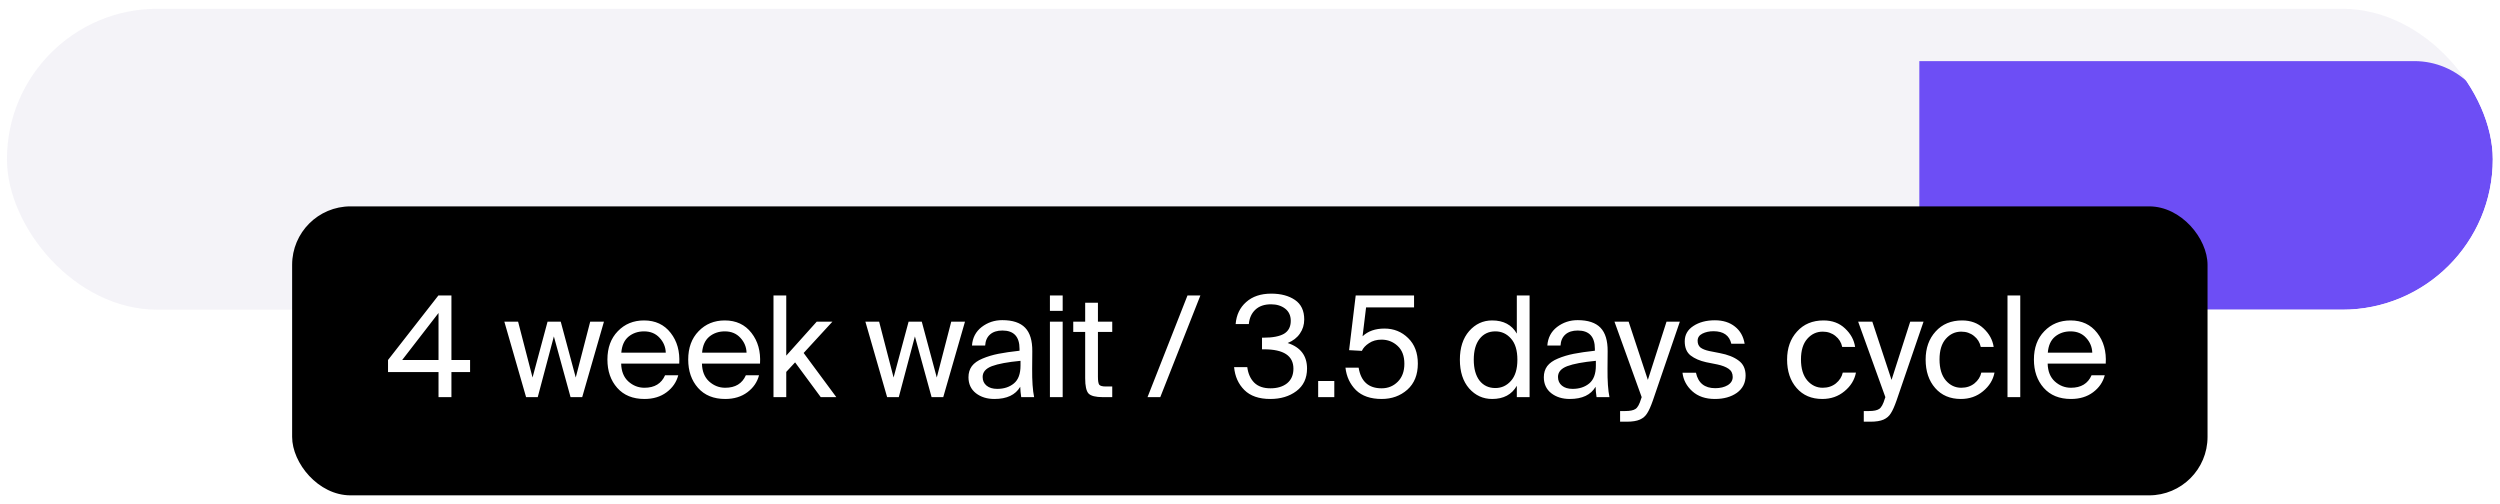
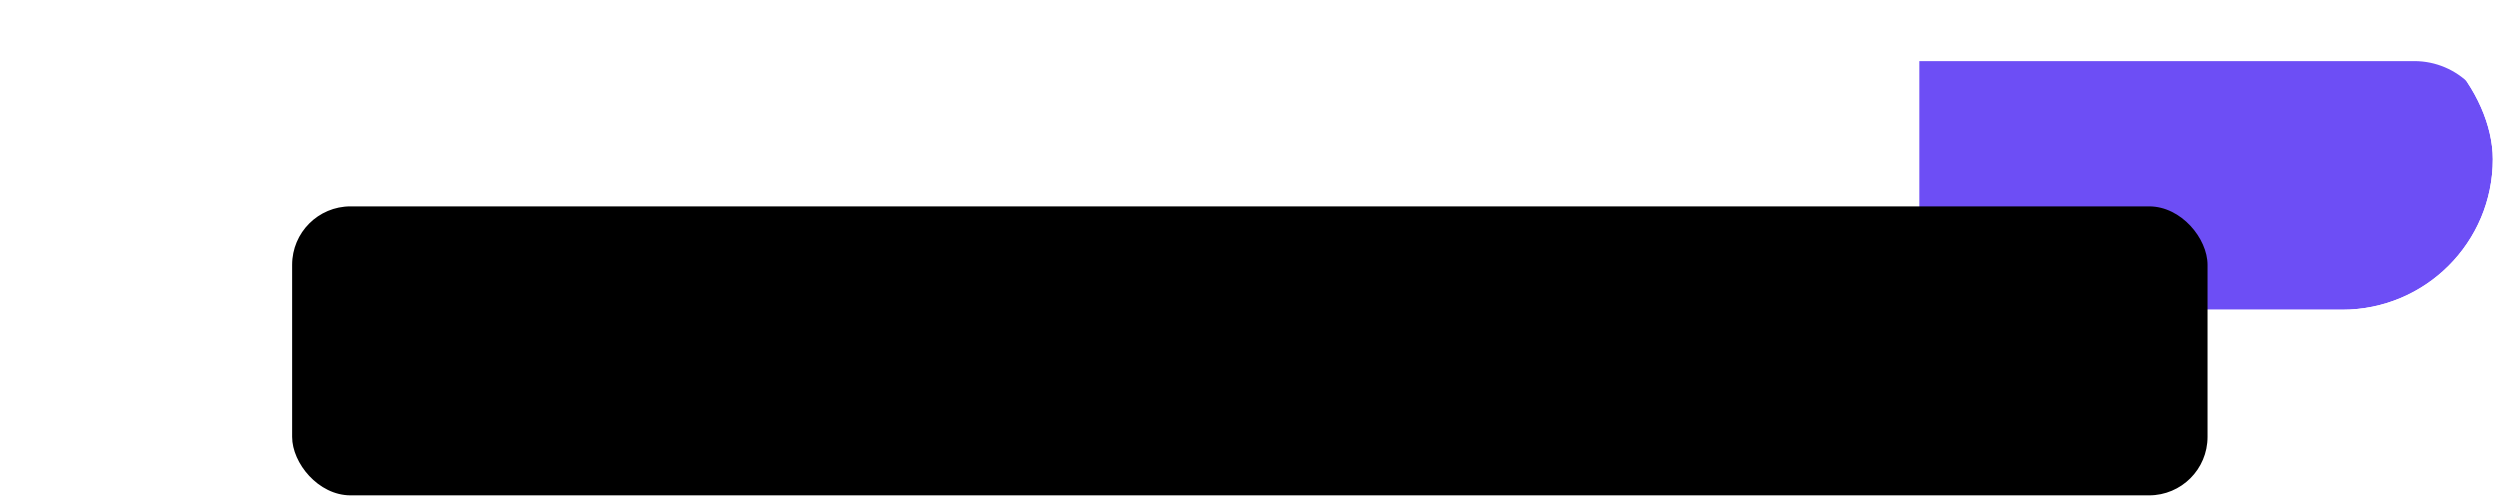
<svg xmlns="http://www.w3.org/2000/svg" width="243" height="49" viewBox="0 0 243 49" fill="none">
  <g clip-path="url(#clip0_37_12847)">
-     <rect x="242.297" y="30.101" width="241.743" height="29.249" rx="7.63" transform="rotate(-180 242.297 30.101)" fill="#C9C5DC" fill-opacity="0.2" />
    <g filter="url(#filter0_d_37_12847)">
-       <path d="M242.297 22.471C242.297 26.685 238.881 30.101 234.667 30.101L186.559 30.101V0.852L234.667 0.852C238.881 0.852 242.297 4.268 242.297 8.482V22.471Z" fill="#6D4EF5" />
+       <path d="M242.297 22.471C242.297 26.685 238.881 30.101 234.667 30.101L186.559 30.101V0.852L234.667 0.852C238.881 0.852 242.297 4.268 242.297 8.482V22.471" fill="#6D4EF5" />
    </g>
  </g>
  <rect x="28.395" y="20.059" width="186.178" height="28.089" rx="5.681" fill="black" />
-   <path d="M42.624 30.423L39.093 34.99H42.624V30.423ZM45.692 34.99V36.163H43.879V38.603H42.624V36.163H37.716V34.99L42.611 28.719H43.879V34.99H45.692ZM51.763 36.694L53.222 31.268H54.504L55.962 36.694L57.367 31.268H58.703L56.59 38.603H55.458L53.836 32.7L52.268 38.603H51.136L49.023 31.268H50.359L51.763 36.694ZM66.022 35.345H60.377C60.396 36.09 60.627 36.667 61.073 37.076C61.527 37.485 62.05 37.69 62.641 37.69C63.622 37.69 64.29 37.285 64.645 36.476H65.926C65.754 37.14 65.376 37.69 64.795 38.126C64.213 38.562 63.495 38.78 62.641 38.78C61.514 38.78 60.632 38.421 59.996 37.703C59.359 36.985 59.041 36.067 59.041 34.949C59.041 33.804 59.378 32.886 60.05 32.195C60.723 31.495 61.573 31.146 62.6 31.146C63.7 31.146 64.563 31.55 65.19 32.359C65.817 33.159 66.094 34.154 66.022 35.345ZM62.6 32.209C62.009 32.209 61.505 32.382 61.086 32.727C60.677 33.072 60.446 33.59 60.391 34.281H64.713C64.695 33.727 64.495 33.245 64.113 32.836C63.731 32.418 63.227 32.209 62.6 32.209ZM73.874 35.345H68.23C68.248 36.09 68.48 36.667 68.925 37.076C69.379 37.485 69.902 37.69 70.493 37.69C71.474 37.69 72.142 37.285 72.497 36.476H73.778C73.606 37.14 73.228 37.69 72.647 38.126C72.065 38.562 71.347 38.78 70.493 38.78C69.366 38.78 68.484 38.421 67.848 37.703C67.212 36.985 66.894 36.067 66.894 34.949C66.894 33.804 67.23 32.886 67.902 32.195C68.575 31.495 69.425 31.146 70.452 31.146C71.552 31.146 72.415 31.55 73.042 32.359C73.669 33.159 73.947 34.154 73.874 35.345ZM70.452 32.209C69.861 32.209 69.357 32.382 68.939 32.727C68.529 33.072 68.298 33.59 68.243 34.281H72.565C72.547 33.727 72.347 33.245 71.965 32.836C71.583 32.418 71.079 32.209 70.452 32.209ZM75.183 28.719H76.424V34.568L79.383 31.268H80.909L78.115 34.309L81.291 38.603H79.778L77.283 35.222L76.424 36.149V38.603H75.183V28.719ZM86.856 36.694L88.315 31.268H89.597L91.055 36.694L92.46 31.268H93.796L91.683 38.603H90.551L88.929 32.7L87.361 38.603H86.229L84.116 31.268H85.452L86.856 36.694ZM99.194 35.536V35.072C97.949 35.19 97.022 35.363 96.413 35.59C95.813 35.817 95.513 36.167 95.513 36.64C95.513 36.994 95.64 37.276 95.895 37.485C96.149 37.694 96.495 37.799 96.931 37.799C97.585 37.799 98.126 37.621 98.553 37.267C98.981 36.913 99.194 36.335 99.194 35.536ZM96.658 38.78C95.94 38.78 95.34 38.594 94.859 38.221C94.377 37.84 94.136 37.322 94.136 36.667C94.136 36.249 94.245 35.89 94.463 35.59C94.691 35.29 95.036 35.045 95.499 34.854C95.972 34.654 96.486 34.499 97.04 34.39C97.594 34.281 98.281 34.181 99.099 34.09V33.913C99.099 32.722 98.544 32.127 97.435 32.127C96.927 32.127 96.526 32.254 96.236 32.509C95.945 32.763 95.786 33.123 95.758 33.586H94.477C94.531 32.832 94.845 32.232 95.418 31.786C95.999 31.341 96.667 31.118 97.422 31.118C98.431 31.118 99.171 31.364 99.644 31.855C100.117 32.345 100.348 33.109 100.339 34.145L100.326 35.836C100.317 37.026 100.38 37.949 100.517 38.603H99.262C99.208 38.249 99.176 37.912 99.167 37.594C98.703 38.385 97.867 38.78 96.658 38.78ZM102.052 31.268H103.292V38.603H102.052V31.268ZM102.052 28.719H103.292V30.218H102.052V28.719ZM105.479 31.268V29.428H106.719V31.268H108.11V32.264H106.719V36.613C106.719 37.013 106.76 37.272 106.842 37.39C106.933 37.508 107.146 37.567 107.483 37.567H108.11V38.603H107.21C106.501 38.603 106.033 38.485 105.806 38.249C105.588 38.012 105.479 37.517 105.479 36.763V32.264H104.32V31.268H105.479ZM112.779 38.603H111.539L115.424 28.719H116.678L112.779 38.603ZM121.917 37.199C122.29 37.562 122.813 37.744 123.485 37.744C124.158 37.744 124.699 37.581 125.108 37.253C125.517 36.917 125.721 36.444 125.721 35.836C125.721 34.581 124.771 33.954 122.872 33.954H122.667V32.822H122.831C123.712 32.822 124.371 32.695 124.808 32.441C125.244 32.177 125.462 31.759 125.462 31.186C125.462 30.677 125.28 30.282 124.917 30C124.553 29.719 124.094 29.578 123.54 29.578C122.894 29.578 122.385 29.755 122.013 30.109C121.649 30.455 121.44 30.918 121.386 31.5H120.104C120.177 30.609 120.518 29.896 121.127 29.36C121.736 28.814 122.549 28.542 123.567 28.542C124.503 28.542 125.271 28.746 125.871 29.155C126.471 29.564 126.771 30.196 126.771 31.05C126.771 31.568 126.63 32.027 126.348 32.427C126.076 32.827 125.68 33.132 125.162 33.341C126.416 33.75 127.044 34.577 127.044 35.822C127.044 36.767 126.698 37.499 126.007 38.017C125.326 38.526 124.48 38.78 123.472 38.78C122.372 38.78 121.531 38.489 120.949 37.908C120.368 37.326 120.036 36.585 119.954 35.686H121.236C121.317 36.322 121.545 36.826 121.917 37.199ZM129.694 38.603H128.126V37.035H129.694V38.603ZM134.296 37.744C134.914 37.744 135.437 37.531 135.864 37.103C136.291 36.676 136.505 36.095 136.505 35.358C136.505 34.595 136.282 34.013 135.837 33.613C135.4 33.213 134.882 33.013 134.283 33.013C133.81 33.013 133.405 33.127 133.069 33.354C132.733 33.572 132.501 33.822 132.374 34.104L131.133 34.036L131.774 28.719H137.446V29.878H132.783L132.442 32.686C132.969 32.186 133.678 31.936 134.569 31.936C135.478 31.936 136.246 32.245 136.873 32.863C137.5 33.472 137.814 34.3 137.814 35.345C137.814 36.426 137.473 37.272 136.791 37.881C136.109 38.48 135.278 38.78 134.296 38.78C133.224 38.78 132.392 38.494 131.801 37.922C131.22 37.34 130.879 36.613 130.779 35.74H132.06C132.278 37.076 133.024 37.744 134.296 37.744ZM147.435 32.427V28.719H148.676V38.603H147.435V37.499C146.944 38.353 146.145 38.78 145.036 38.78C144.154 38.78 143.409 38.44 142.8 37.758C142.2 37.067 141.9 36.136 141.9 34.963C141.9 33.8 142.2 32.873 142.8 32.182C143.409 31.491 144.154 31.146 145.036 31.146C146.145 31.146 146.944 31.573 147.435 32.427ZM146.863 37.022C147.281 36.558 147.49 35.872 147.49 34.963C147.49 34.054 147.281 33.368 146.863 32.904C146.454 32.441 145.949 32.209 145.349 32.209C144.704 32.209 144.19 32.454 143.809 32.945C143.436 33.427 143.25 34.099 143.25 34.963C143.25 35.826 143.436 36.504 143.809 36.994C144.19 37.476 144.704 37.717 145.349 37.717C145.949 37.717 146.454 37.485 146.863 37.022ZM155.118 35.536V35.072C153.873 35.19 152.946 35.363 152.337 35.59C151.737 35.817 151.437 36.167 151.437 36.64C151.437 36.994 151.564 37.276 151.819 37.485C152.073 37.694 152.418 37.799 152.855 37.799C153.509 37.799 154.05 37.621 154.477 37.267C154.904 36.913 155.118 36.335 155.118 35.536ZM152.582 38.78C151.864 38.78 151.264 38.594 150.782 38.221C150.301 37.84 150.06 37.322 150.06 36.667C150.06 36.249 150.169 35.89 150.387 35.59C150.614 35.29 150.96 35.045 151.423 34.854C151.896 34.654 152.409 34.499 152.964 34.39C153.518 34.281 154.204 34.181 155.022 34.09V33.913C155.022 32.722 154.468 32.127 153.359 32.127C152.85 32.127 152.45 32.254 152.159 32.509C151.869 32.763 151.71 33.123 151.682 33.586H150.401C150.455 32.832 150.769 32.232 151.341 31.786C151.923 31.341 152.591 31.118 153.346 31.118C154.354 31.118 155.095 31.364 155.568 31.855C156.04 32.345 156.272 33.109 156.263 34.145L156.25 35.836C156.24 37.026 156.304 37.949 156.44 38.603H155.186C155.132 38.249 155.1 37.912 155.091 37.594C154.627 38.385 153.791 38.78 152.582 38.78ZM161.985 31.268H163.28L160.663 38.917C160.463 39.489 160.277 39.907 160.104 40.171C159.94 40.444 159.704 40.648 159.395 40.785C159.086 40.921 158.659 40.989 158.113 40.989H157.473V39.953H157.977C158.441 39.953 158.772 39.885 158.972 39.748C159.181 39.612 159.363 39.28 159.518 38.753L159.572 38.603L156.927 31.268H158.304L160.172 36.926L161.985 31.268ZM169.578 33.409H168.283C168.092 32.6 167.514 32.195 166.551 32.195C166.142 32.195 165.783 32.273 165.474 32.427C165.165 32.582 165.01 32.813 165.01 33.123C165.01 33.404 165.101 33.622 165.283 33.777C165.474 33.922 165.756 34.036 166.128 34.118L167.165 34.322C167.937 34.468 168.546 34.709 168.991 35.045C169.446 35.372 169.673 35.858 169.673 36.504C169.673 37.212 169.391 37.772 168.828 38.181C168.264 38.58 167.551 38.78 166.687 38.78C165.778 38.78 165.047 38.53 164.492 38.031C163.938 37.531 163.62 36.931 163.538 36.231H164.847C165.065 37.231 165.688 37.731 166.715 37.731C167.205 37.731 167.61 37.635 167.928 37.444C168.255 37.244 168.419 36.976 168.419 36.64C168.419 36.294 168.287 36.031 168.023 35.849C167.76 35.667 167.396 35.526 166.933 35.426L165.842 35.208C165.224 35.072 164.72 34.854 164.329 34.554C163.947 34.254 163.756 33.795 163.756 33.177C163.756 32.55 164.033 32.054 164.588 31.691C165.151 31.318 165.851 31.132 166.687 31.132C167.478 31.132 168.128 31.337 168.637 31.745C169.146 32.145 169.46 32.7 169.578 33.409ZM177.249 31.146C178.095 31.146 178.79 31.405 179.335 31.923C179.89 32.441 180.217 33.041 180.317 33.722H179.063C178.972 33.286 178.753 32.932 178.408 32.659C178.063 32.377 177.649 32.236 177.167 32.236C176.577 32.236 176.077 32.468 175.668 32.932C175.259 33.395 175.054 34.063 175.054 34.936C175.054 35.817 175.259 36.499 175.668 36.981C176.077 37.453 176.577 37.69 177.167 37.69C177.667 37.69 178.095 37.549 178.449 37.267C178.803 36.976 179.026 36.626 179.117 36.217H180.399C180.262 36.926 179.89 37.531 179.281 38.031C178.681 38.53 177.963 38.78 177.127 38.78C176.081 38.78 175.25 38.426 174.632 37.717C174.014 37.008 173.705 36.086 173.705 34.949C173.705 33.84 174.027 32.932 174.673 32.223C175.318 31.505 176.177 31.146 177.249 31.146ZM185.672 31.268H186.967L184.349 38.917C184.149 39.489 183.963 39.907 183.79 40.171C183.626 40.444 183.39 40.648 183.081 40.785C182.772 40.921 182.345 40.989 181.8 40.989H181.159V39.953H181.663C182.127 39.953 182.459 39.885 182.658 39.748C182.868 39.612 183.049 39.28 183.204 38.753L183.258 38.603L180.613 31.268H181.99L183.858 36.926L185.672 31.268ZM190.717 31.146C191.562 31.146 192.257 31.405 192.803 31.923C193.357 32.441 193.684 33.041 193.784 33.722H192.53C192.439 33.286 192.221 32.932 191.876 32.659C191.53 32.377 191.117 32.236 190.635 32.236C190.044 32.236 189.544 32.468 189.135 32.932C188.726 33.395 188.522 34.063 188.522 34.936C188.522 35.817 188.726 36.499 189.135 36.981C189.544 37.453 190.044 37.69 190.635 37.69C191.135 37.69 191.562 37.549 191.916 37.267C192.271 36.976 192.494 36.626 192.584 36.217H193.866C193.73 36.926 193.357 37.531 192.748 38.031C192.148 38.53 191.43 38.78 190.594 38.78C189.549 38.78 188.717 38.426 188.099 37.717C187.481 37.008 187.172 36.086 187.172 34.949C187.172 33.84 187.495 32.932 188.14 32.223C188.785 31.505 189.644 31.146 190.717 31.146ZM196.37 28.719V38.603H195.129V28.719H196.37ZM204.677 35.345H199.033C199.051 36.09 199.283 36.667 199.728 37.076C200.183 37.485 200.705 37.69 201.296 37.69C202.278 37.69 202.946 37.285 203.3 36.476H204.582C204.409 37.14 204.032 37.69 203.45 38.126C202.869 38.562 202.151 38.78 201.296 38.78C200.169 38.78 199.288 38.421 198.651 37.703C198.015 36.985 197.697 36.067 197.697 34.949C197.697 33.804 198.033 32.886 198.706 32.195C199.378 31.495 200.228 31.146 201.255 31.146C202.355 31.146 203.219 31.55 203.846 32.359C204.473 33.159 204.75 34.154 204.677 35.345ZM201.255 32.209C200.665 32.209 200.16 32.382 199.742 32.727C199.333 33.072 199.101 33.59 199.047 34.281H203.369C203.35 33.727 203.15 33.245 202.769 32.836C202.387 32.418 201.882 32.209 201.255 32.209Z" fill="white" />
  <defs>
    <filter id="filter0_d_37_12847" x="59.39" y="-121.23" width="310.076" height="283.587" filterUnits="userSpaceOnUse" color-interpolation-filters="sRGB">
      <feFlood flood-opacity="0" result="BackgroundImageFix" />
      <feColorMatrix in="SourceAlpha" type="matrix" values="0 0 0 0 0 0 0 0 0 0 0 0 0 0 0 0 0 0 127 0" result="hardAlpha" />
      <feOffset dy="5.087" />
      <feGaussianBlur stdDeviation="63.584" />
      <feComposite in2="hardAlpha" operator="out" />
      <feColorMatrix type="matrix" values="0 0 0 0 0 0 0 0 0 0 0 0 0 0 0 0 0 0 0.25 0" />
      <feBlend mode="normal" in2="BackgroundImageFix" result="effect1_dropShadow_37_12847" />
      <feBlend mode="normal" in="SourceGraphic" in2="effect1_dropShadow_37_12847" result="shape" />
    </filter>
    <clipPath id="clip0_37_12847">
      <rect x="242.297" y="30.102" width="241.621" height="29.249" rx="14.624" transform="rotate(-180 242.297 30.102)" fill="white" />
    </clipPath>
  </defs>
</svg>